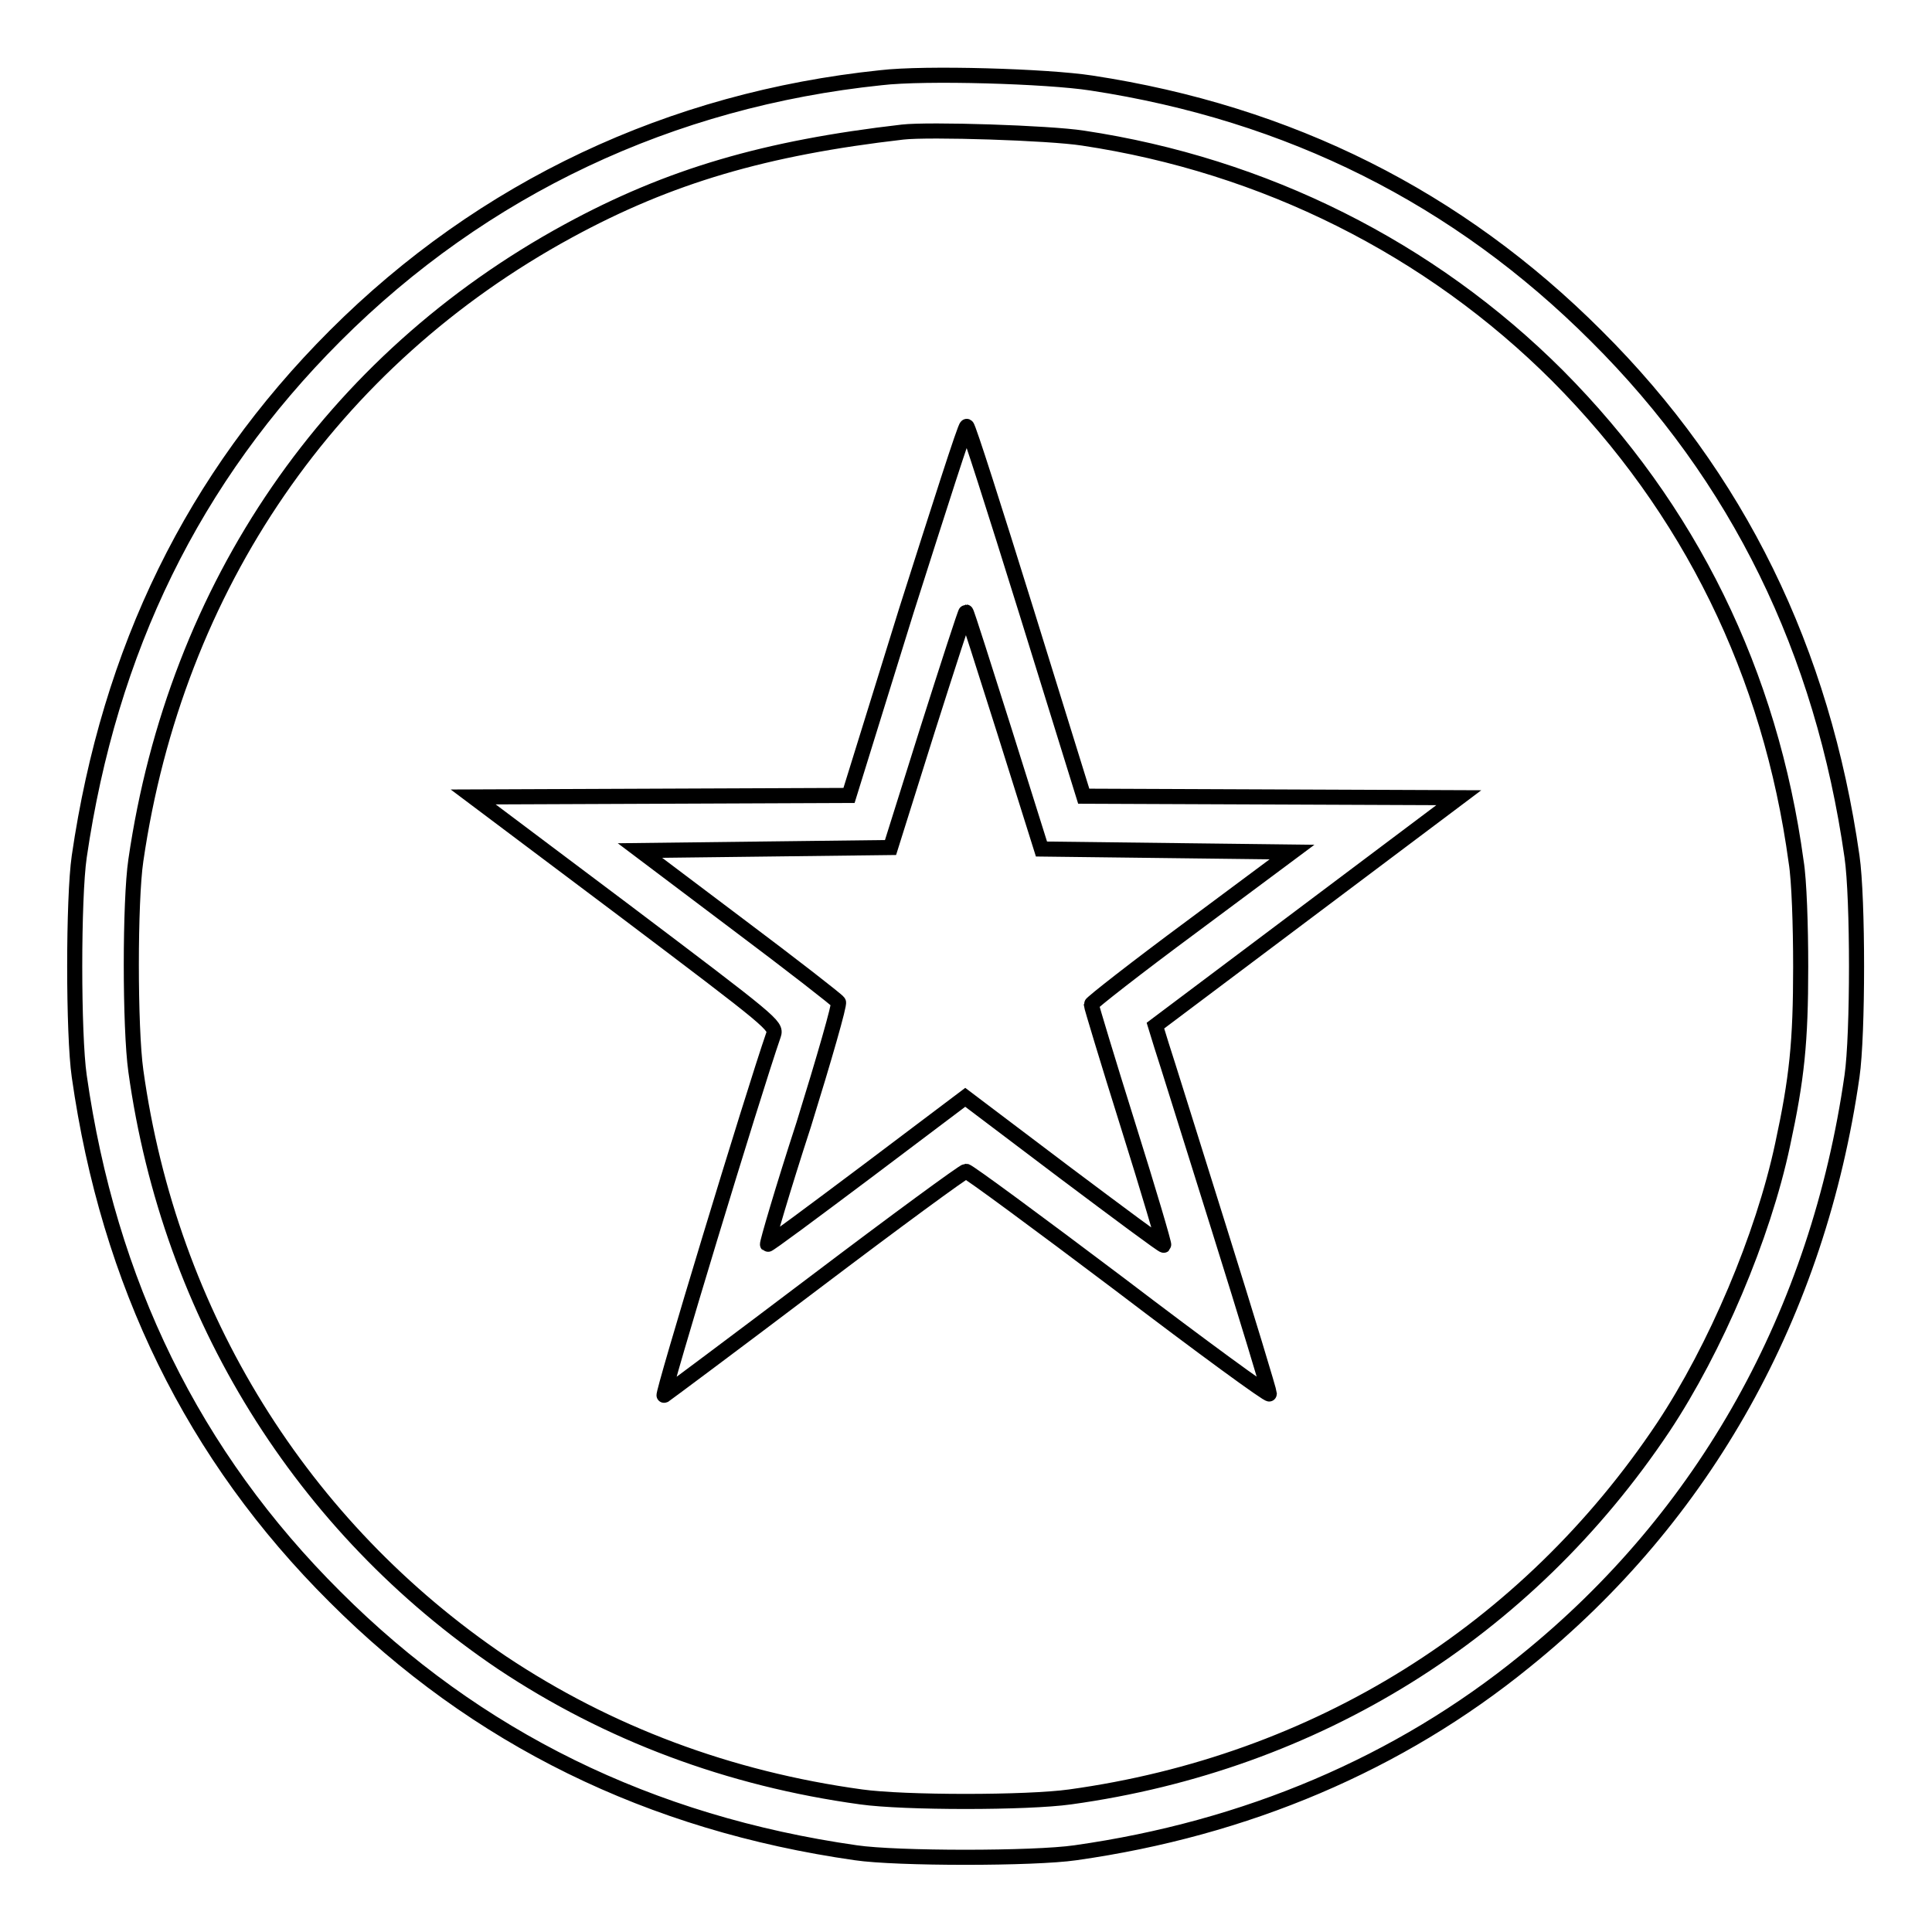
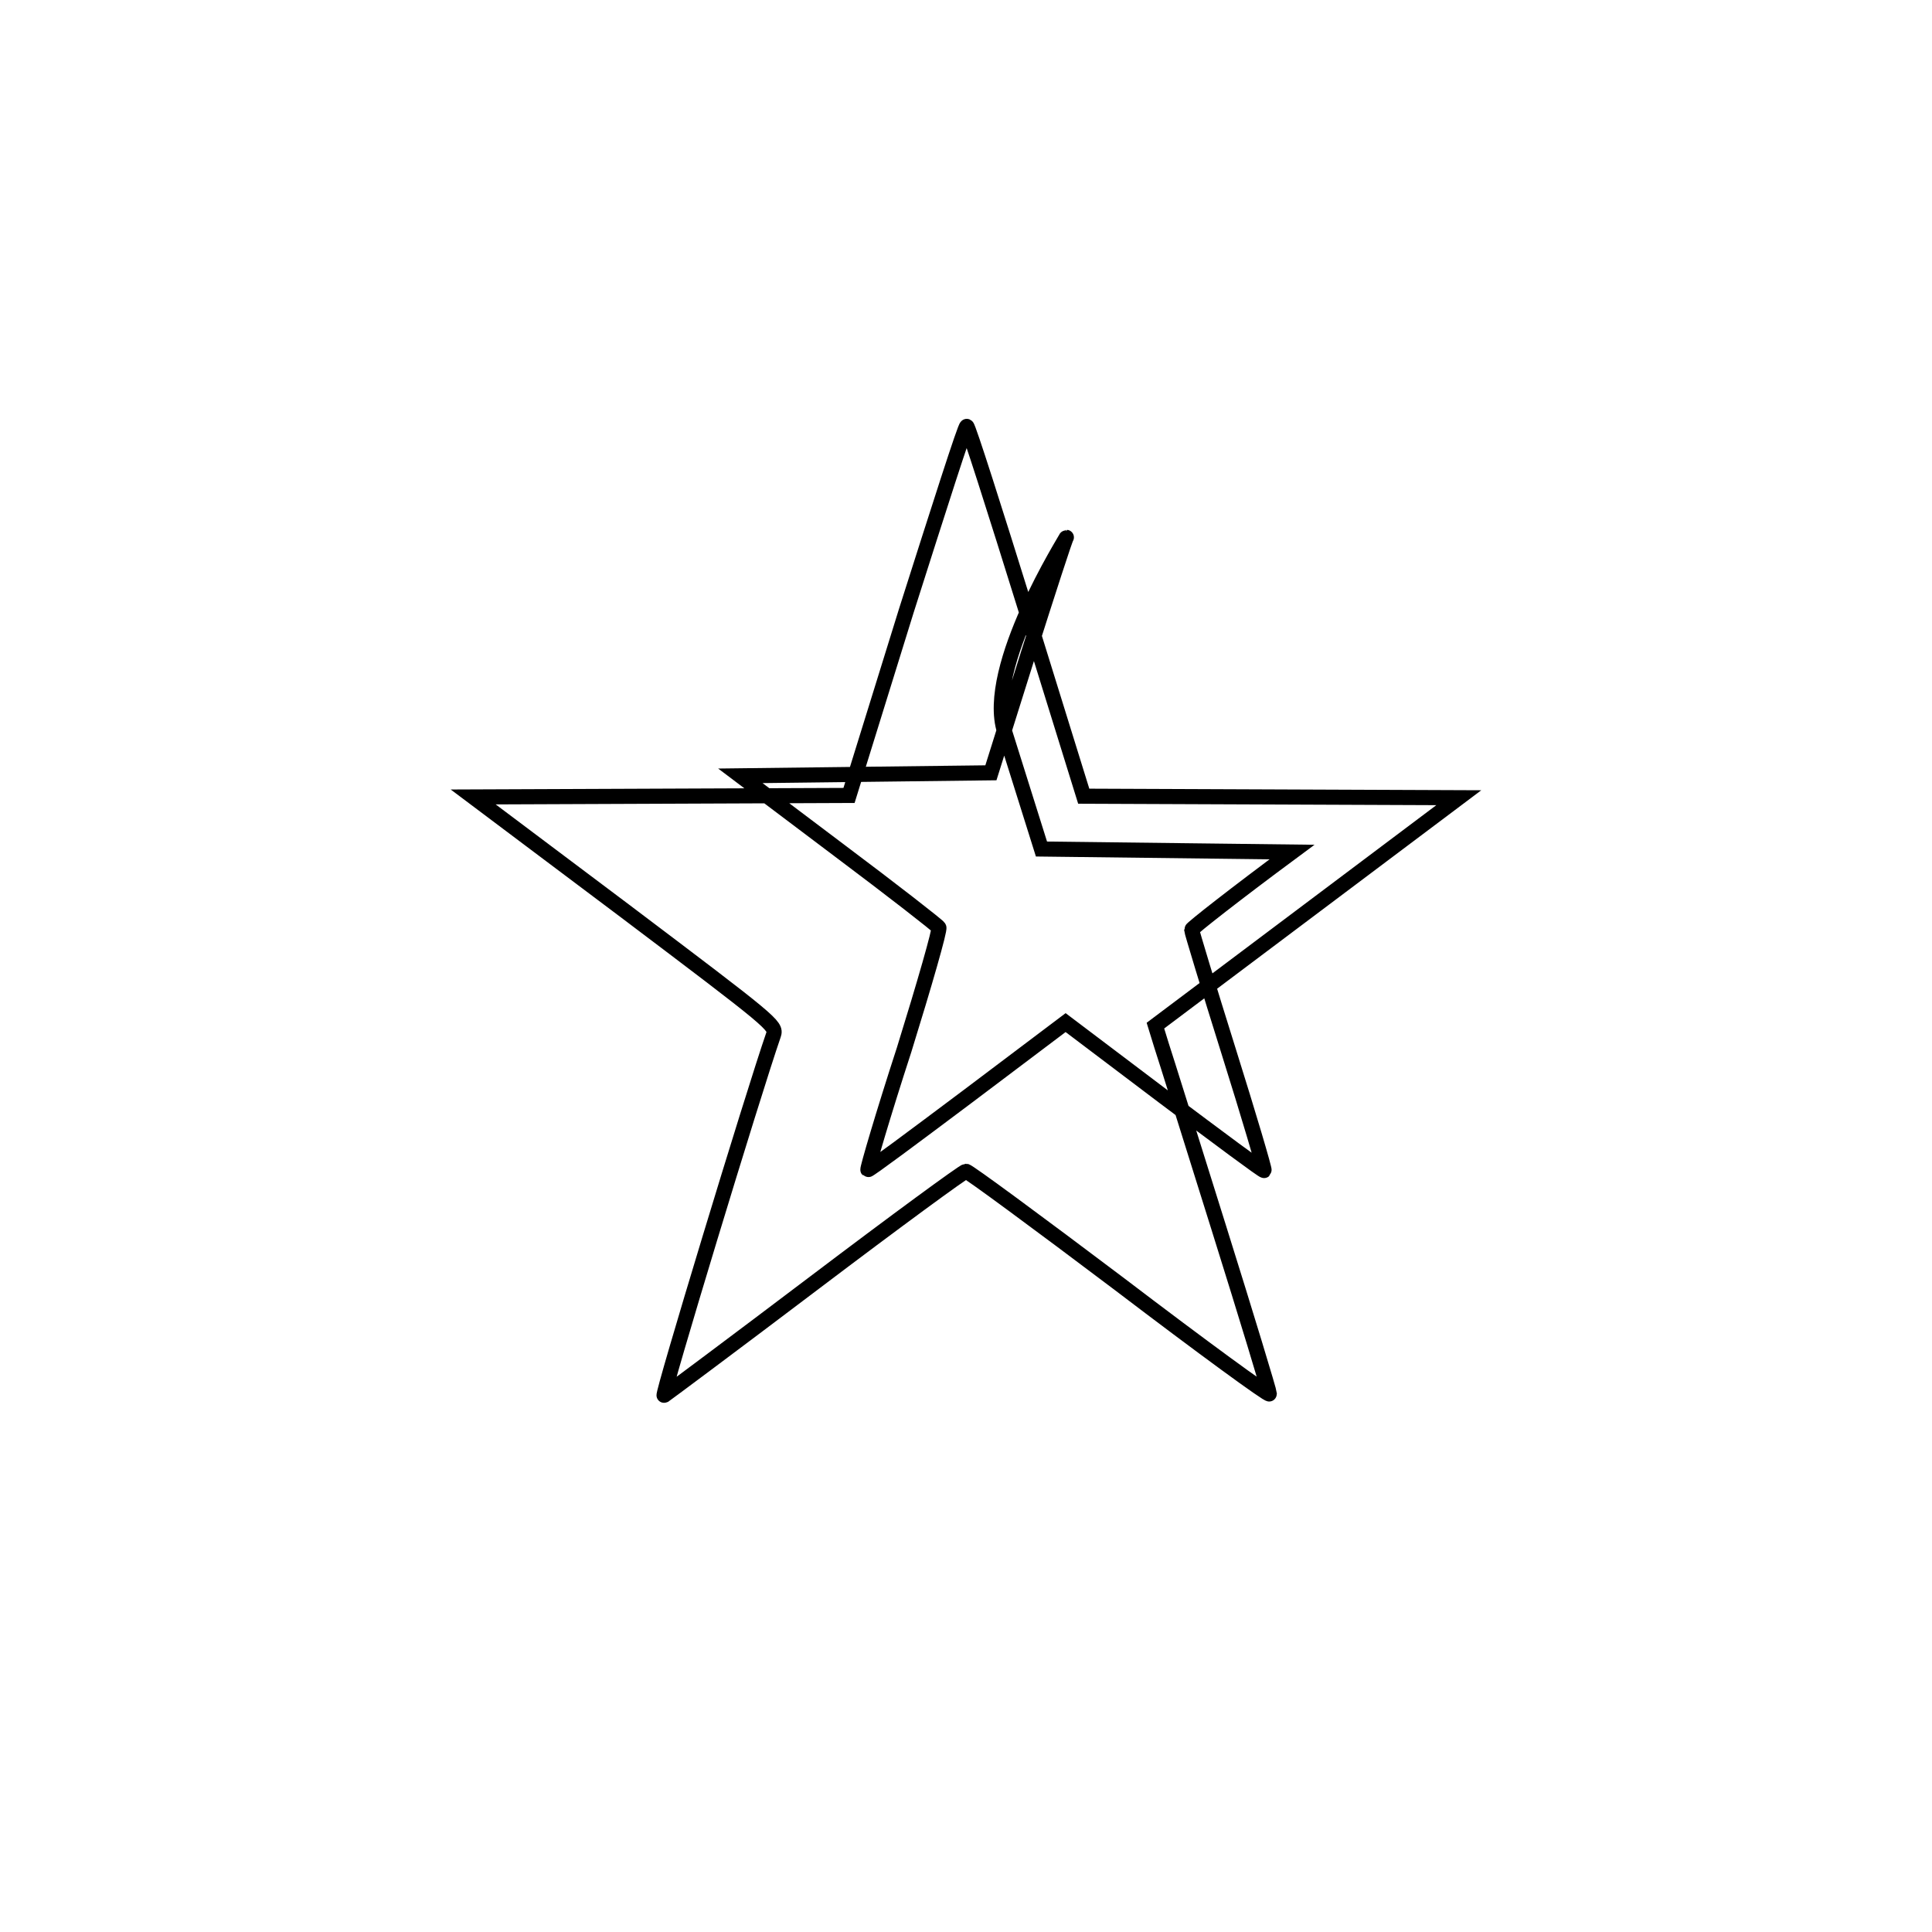
<svg xmlns="http://www.w3.org/2000/svg" version="1.1" x="0px" y="0px" viewBox="0 0 256 256" enable-background="new 0 0 256 256" xml:space="preserve">
  <g>
    <g>
      <g>
-         <path stroke-width="2" fill-opacity="0" stroke="#000000" d="M116.7,10.3C88.9,13.2,64,24.9,44.4,44.5c-18.8,18.8-29.9,41.6-33.9,69c-0.8,5.5-0.8,23.6,0,29.1c3.9,27.4,15.1,50.3,33.9,69c18.7,18.7,41.7,30,69,33.9c5.4,0.8,23.6,0.8,29.1,0c22.6-3.2,42.9-11.8,59.6-25.4c23.8-19.2,38.8-46.1,43.3-77.5c0.8-5.5,0.8-23.6,0-29.1c-3.9-27.3-15.1-50.3-33.9-69c-18.3-18.3-40.6-29.5-66.9-33.5C138.8,10.1,122.6,9.6,116.7,10.3z M143.5,18.3c24,3.6,46,14.6,62.9,31.5c17.5,17.6,28.2,39.4,31.6,64.4c0.4,2.4,0.6,8.5,0.6,13.9c0,10-0.5,14.8-2.4,23.6c-2.6,12.2-8.9,27-15.8,37.4c-18.1,27.1-46,44.5-78.6,49c-5.7,0.8-22,0.8-27.7,0c-17.5-2.4-33.5-8.4-47.6-17.8C40,202.4,22.5,174.3,18,141.9c-0.8-5.7-0.8-22.5,0-27.9c5.3-36.4,25.9-66.3,57.3-83.4c13.4-7.3,26.1-11,44.3-13.1C123.1,17.1,139,17.6,143.5,18.3z" />
-         <path stroke-width="2" fill-opacity="0" stroke="#000000" d="M120.1,80.9l-7.6,24.5l-24.9,0.1l-24.9,0.1l20.1,15.1c19.6,14.8,20.1,15.2,19.7,16.4c-2.8,8.1-14.9,48-14.5,47.8c0.3-0.2,9.3-6.9,20-15c10.7-8.1,19.7-14.7,20-14.7c0.3,0,9.4,6.7,20.4,15c10.9,8.3,19.8,14.8,19.8,14.5s-3-10.2-6.7-22c-3.7-11.8-7.1-22.7-7.6-24.2l-0.8-2.6l20.1-15.1l20.1-15.1l-24.8-0.1l-24.9-0.1l-7.6-24.5c-4.2-13.5-7.7-24.5-7.9-24.5C127.9,56.4,124.4,67.4,120.1,80.9z M133.1,96.9l4.9,15.6l16.6,0.2l16.6,0.2l-13.3,9.9c-7.3,5.4-13.3,10.1-13.3,10.3c0,0.2,2.2,7.5,4.9,16.1c2.7,8.6,4.8,15.7,4.7,15.8c-0.1,0.1-6-4.3-13.2-9.7l-13.1-9.9l-13,9.8c-7.2,5.4-13.1,9.8-13.2,9.7c-0.1-0.1,2-7.3,4.8-15.9c2.7-8.7,4.8-16,4.6-16.2c-0.2-0.3-6.1-4.9-13.3-10.3l-13-9.8l16.6-0.2l16.6-0.2l4.9-15.6c2.7-8.5,5-15.6,5.1-15.6S130.4,88.4,133.1,96.9z" />
+         <path stroke-width="2" fill-opacity="0" stroke="#000000" d="M120.1,80.9l-7.6,24.5l-24.9,0.1l-24.9,0.1l20.1,15.1c19.6,14.8,20.1,15.2,19.7,16.4c-2.8,8.1-14.9,48-14.5,47.8c0.3-0.2,9.3-6.9,20-15c10.7-8.1,19.7-14.7,20-14.7c0.3,0,9.4,6.7,20.4,15c10.9,8.3,19.8,14.8,19.8,14.5s-3-10.2-6.7-22c-3.7-11.8-7.1-22.7-7.6-24.2l-0.8-2.6l20.1-15.1l20.1-15.1l-24.8-0.1l-24.9-0.1l-7.6-24.5c-4.2-13.5-7.7-24.5-7.9-24.5C127.9,56.4,124.4,67.4,120.1,80.9z M133.1,96.9l4.9,15.6l16.6,0.2l16.6,0.2c-7.3,5.4-13.3,10.1-13.3,10.3c0,0.2,2.2,7.5,4.9,16.1c2.7,8.6,4.8,15.7,4.7,15.8c-0.1,0.1-6-4.3-13.2-9.7l-13.1-9.9l-13,9.8c-7.2,5.4-13.1,9.8-13.2,9.7c-0.1-0.1,2-7.3,4.8-15.9c2.7-8.7,4.8-16,4.6-16.2c-0.2-0.3-6.1-4.9-13.3-10.3l-13-9.8l16.6-0.2l16.6-0.2l4.9-15.6c2.7-8.5,5-15.6,5.1-15.6S130.4,88.4,133.1,96.9z" />
      </g>
    </g>
  </g>
</svg>